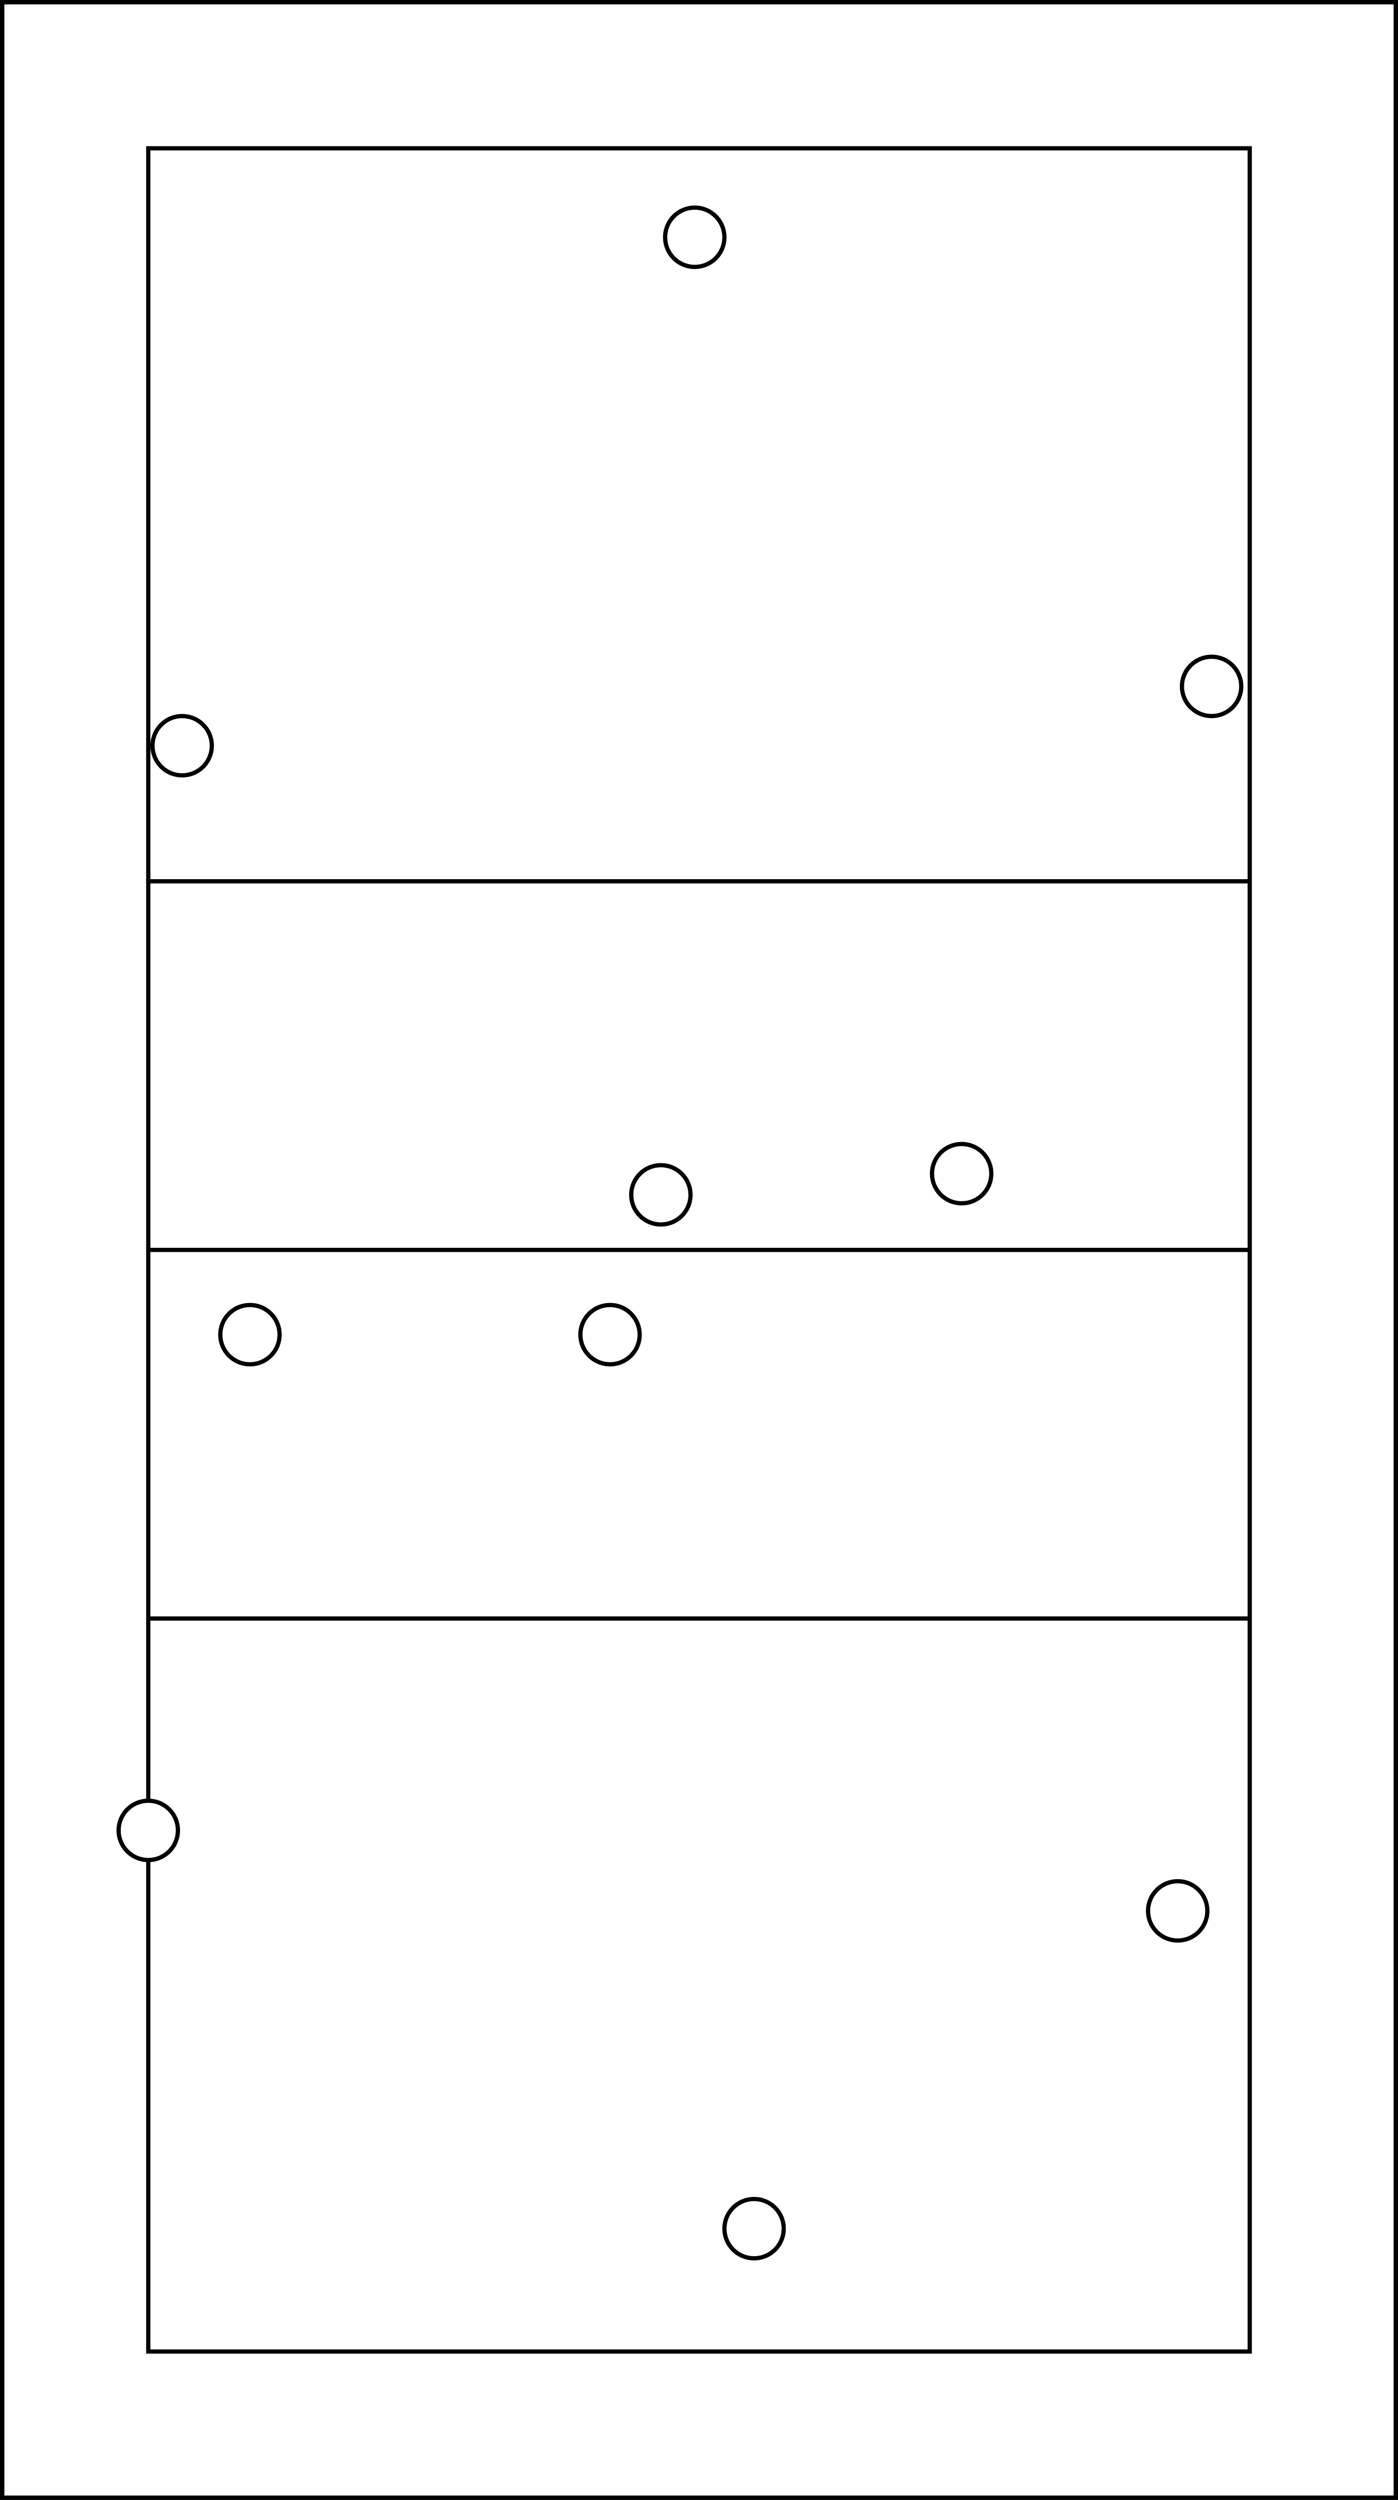
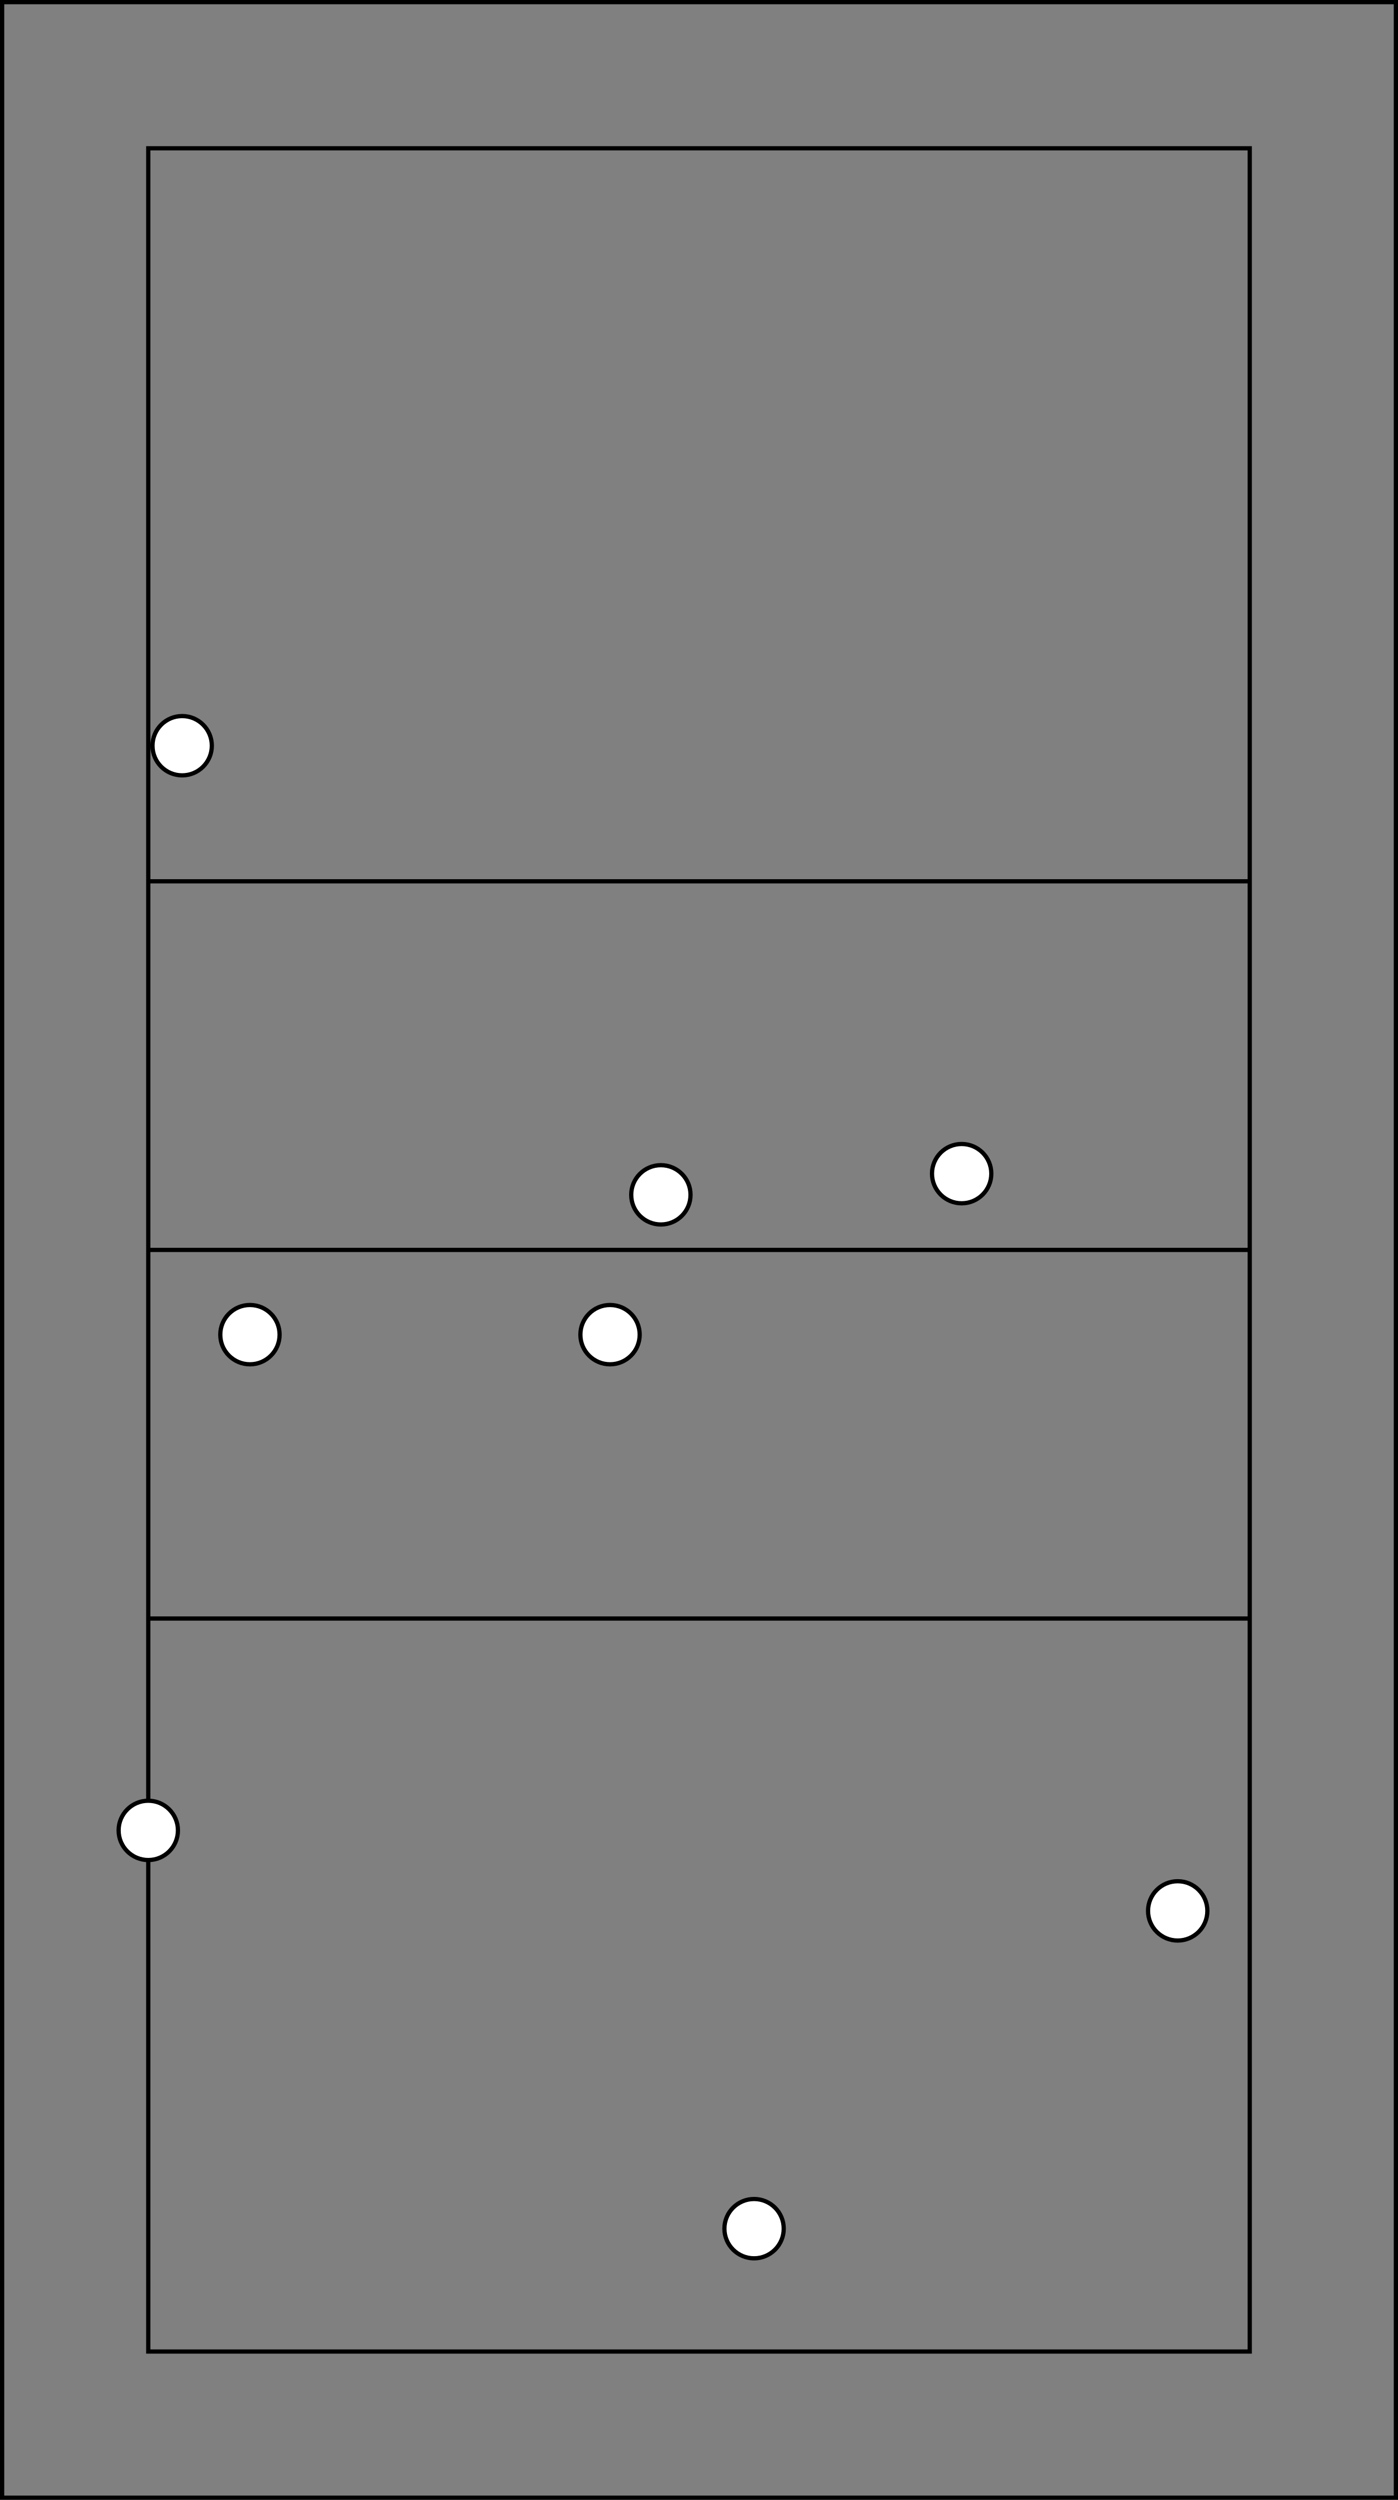
<svg xmlns="http://www.w3.org/2000/svg" version="1.1" width="330" height="590" viewBox="0 0 330 590">
  <rect x="0" y="0" width="330" height="590" fill="#808080" stroke="none" />
-   <rect x="0" y="0" width="330" height="590" stroke="black" stroke-width="2" fill="white" />
  <rect x="35" y="35" width="260" height="520" stroke="black" stroke-width="1" fill="none" />
  <line x1="35" y1="208" x2="295" y2="208" stroke="black" stroke-width="1" />
  <line x1="35" y1="295" x2="295" y2="295" stroke="black" stroke-width="1" />
  <line x1="35" y1="382" x2="295" y2="382" stroke="black" stroke-width="1" />
  <circle cx="43" cy="176" r="7" stroke="black" stroke-width="1" fill="white" />
-   <circle cx="164" cy="56" r="7" stroke="black" stroke-width="1" fill="white" />
-   <circle cx="286" cy="162" r="7" stroke="black" stroke-width="1" fill="white" />
  <circle cx="227" cy="277" r="7" stroke="black" stroke-width="1" fill="white" />
  <circle cx="156" cy="282" r="7" stroke="black" stroke-width="1" fill="white" />
  <circle cx="144" cy="315" r="7" stroke="black" stroke-width="1" fill="white" />
  <circle cx="59" cy="315" r="7" stroke="black" stroke-width="1" fill="white" />
  <circle cx="35" cy="432" r="7" stroke="black" stroke-width="1" fill="white" />
  <circle cx="178" cy="526" r="7" stroke="black" stroke-width="1" fill="white" />
  <circle cx="278" cy="451" r="7" stroke="black" stroke-width="1" fill="white" />
  <rect x="0" y="0" width="330" height="590" stroke="black" stroke-width="2" fill="none" />
</svg>